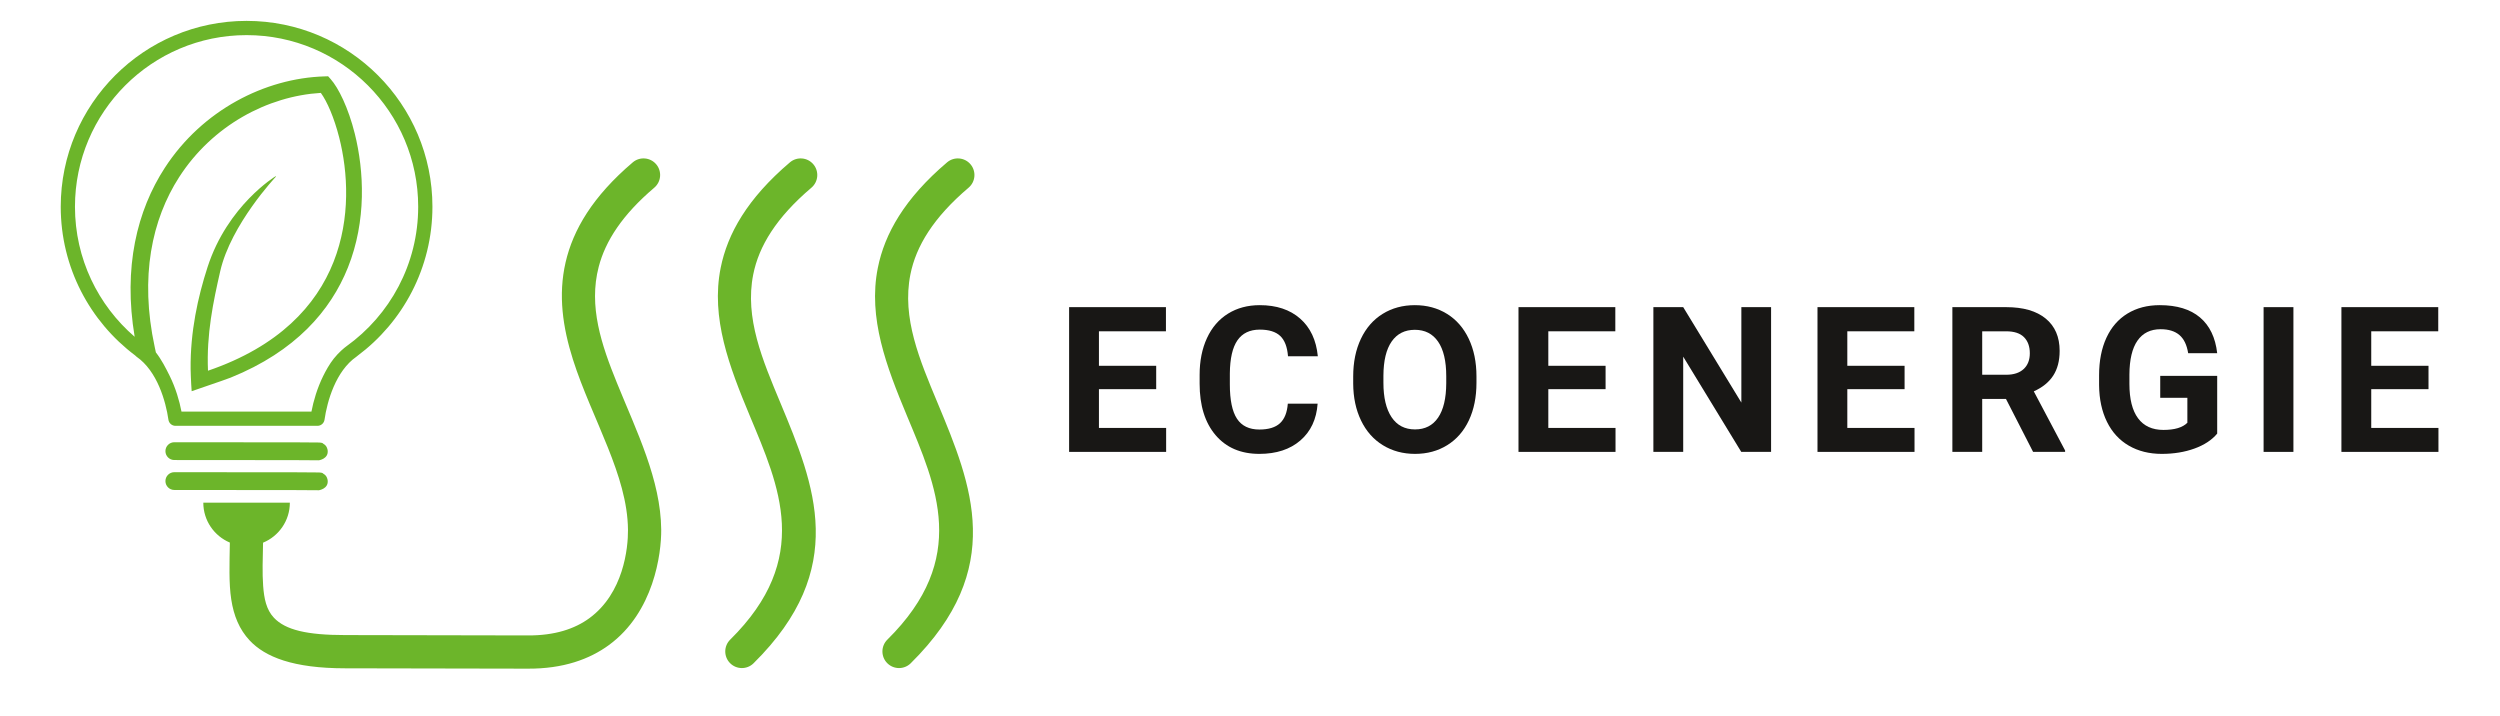
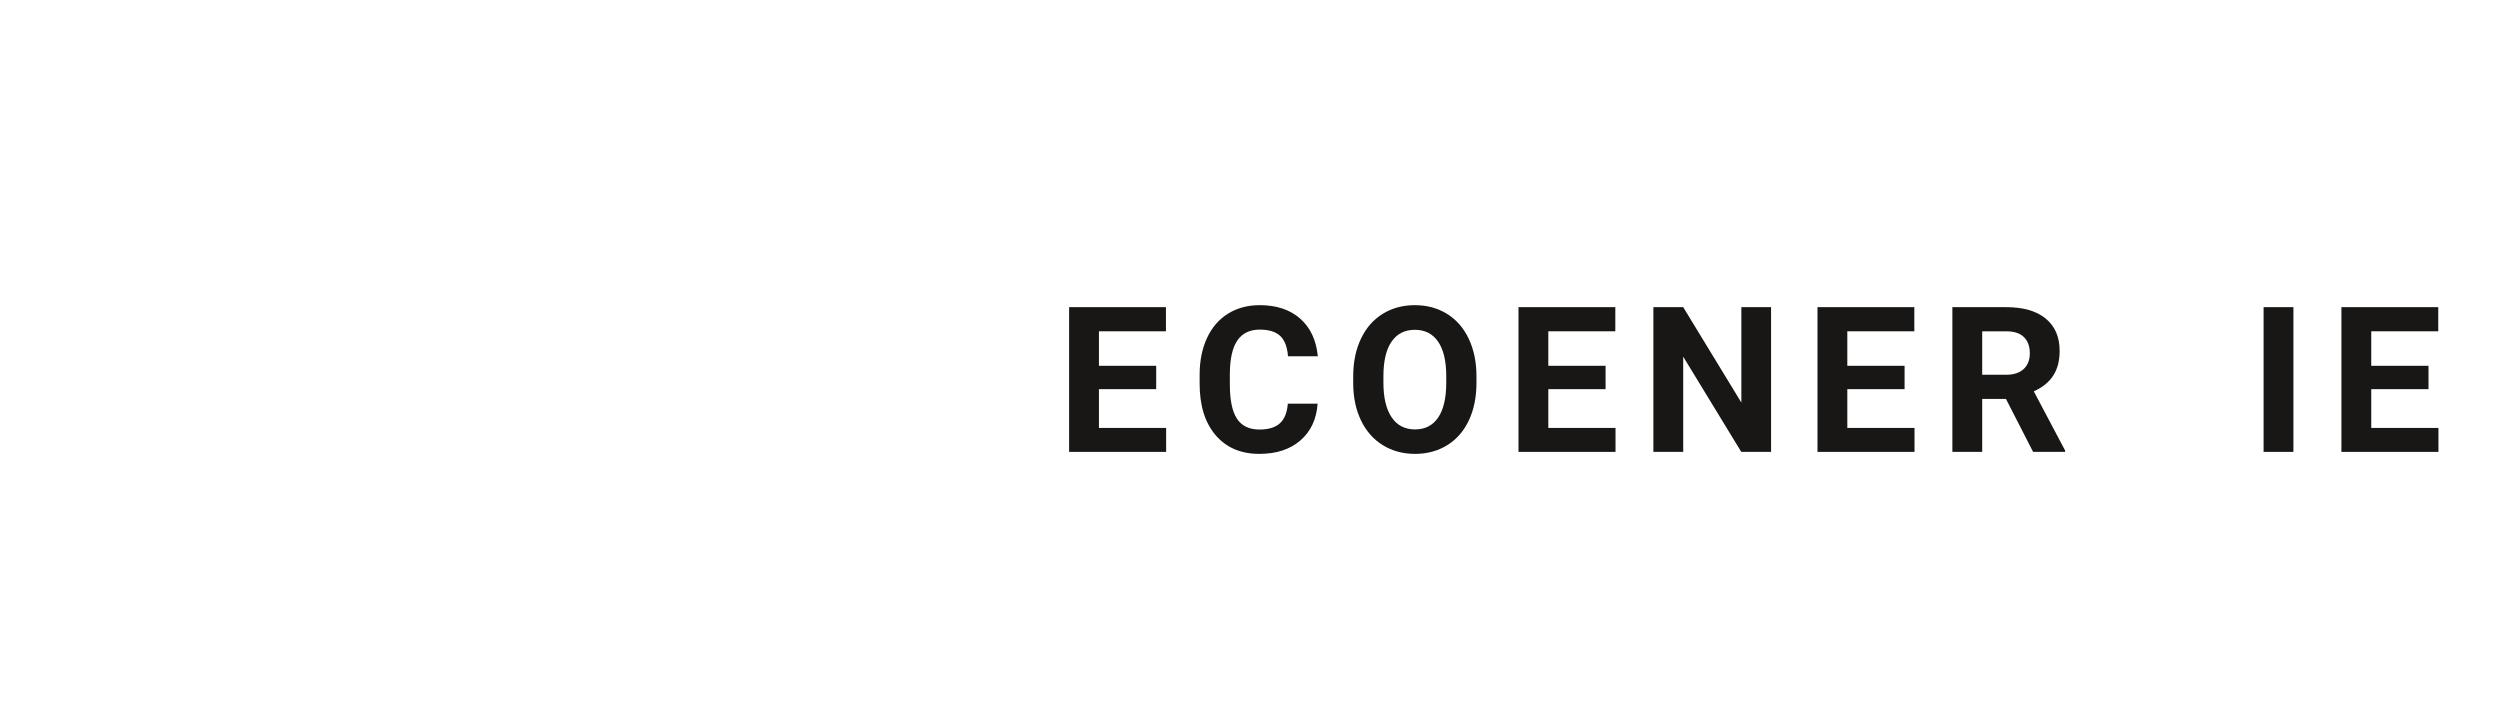
<svg xmlns="http://www.w3.org/2000/svg" width="100%" height="100%" viewBox="0 0 2926 838" version="1.1" xml:space="preserve" style="fill-rule:evenodd;clip-rule:evenodd;stroke-linejoin:round;stroke-miterlimit:2;">
  <rect x="0" y="0" width="2925.83" height="837.825" style="fill:none;" />
-   <path d="M269.017,635.023c-18.25,-7.657 -31.067,-25.694 -31.067,-46.724l50.648,-0l50.647,-0c0,21.146 -12.959,39.265 -31.369,46.849c-0.347,18.391 -1.027,35.407 0.11,50.576c1.116,14.884 3.649,27.742 12.579,37.251c13.431,14.301 38.607,20.318 83.4,20.318l0.017,-0c0,-0 207.539,0.378 213.623,0.418c31.646,0.207 55.044,-7.648 72.129,-20.135c40.054,-29.276 45.451,-82.002 45.258,-103.404c-0.294,-32.503 -10.8,-64.395 -23.455,-96.178c-13.742,-34.513 -30.091,-68.849 -41.021,-103.364c-11.858,-37.446 -17.393,-75.137 -8.587,-113.438c8.775,-38.164 31.734,-77.302 78.651,-117.165c8.178,-6.949 20.46,-5.951 27.408,2.228c6.949,8.178 5.951,20.459 -2.227,27.408c-37.286,31.679 -57.121,62.236 -65.039,92.606c-12.037,46.166 3.083,91.039 21.37,135.99c23.056,56.672 51.261,113.449 51.787,171.561c0.255,28.131 -8.55,96.673 -61.197,135.152c-22.644,16.55 -53.389,27.902 -95.332,27.627c-6.051,-0.04 -211.596,-0.414 -213.426,-0.417c-60.704,-0.004 -93.494,-13.193 -111.706,-32.584c-12.151,-12.938 -18.644,-29.025 -21.559,-47.976c-2.948,-19.165 -2.033,-41.707 -1.642,-66.599Zm104.132,-96.281c-0.225,-0 -0.449,-0.007 -0.67,-0.021c-3.645,-0.072 -17.133,-0.301 -168.447,-0.301c-5.749,0 -10.416,-4.667 -10.416,-10.416c-0,-5.749 4.667,-10.417 10.416,-10.417c161.808,-0 167.727,0.266 169.293,0.318c4.593,0.153 4.813,1.276 4.844,1.293c3.315,1.824 4.012,3.834 4.449,4.787c0.532,1.16 0.765,2.2 0.873,3.094c1.211,10.059 -10.342,11.663 -10.342,11.663Zm-0,35.051c-0.225,0 -0.449,-0.007 -0.67,-0.021c-3.645,-0.071 -17.133,-0.3 -168.447,-0.3c-5.749,-0 -10.416,-4.668 -10.416,-10.417c-0,-5.749 4.667,-10.416 10.416,-10.416c161.808,-0 167.727,0.266 169.293,0.318c4.593,0.153 4.813,1.276 4.844,1.292c3.315,1.824 4.012,3.834 4.449,4.787c0.532,1.161 0.765,2.201 0.873,3.095c1.211,10.058 -10.342,11.662 -10.342,11.662Zm-215.018,-157.827c-52.844,-39.698 -87.05,-102.892 -87.05,-174.012c-0,-120.051 97.466,-217.517 217.517,-217.517c120.051,-0 217.517,97.466 217.517,217.517c-0,71.515 -34.588,135.015 -87.933,174.671c-0.317,0.305 -0.662,0.588 -1.035,0.846c-24.225,16.768 -34.245,52.23 -37.334,73.76c-0.589,4.103 -4.104,7.15 -8.249,7.15l-166.199,0c-4.146,0 -7.661,-3.047 -8.249,-7.15c-3.09,-21.53 -13.109,-56.992 -37.334,-73.76c-0.63,-0.436 -1.182,-0.944 -1.651,-1.505Zm24.306,-3.517c6.483,8.269 11.654,18.351 16.211,27.582c6.978,14.134 11.365,29.179 13.763,41.683l152.107,0c2.389,-12.458 6.753,-27.438 13.686,-41.527c2.981,-6.057 7.42,-14.173 12.552,-20.59c5.837,-7.299 12.345,-12.626 14.605,-14.245c50.896,-36.451 84.087,-96.079 84.087,-163.398c-0,-110.853 -89.998,-200.851 -200.85,-200.851c-110.853,0 -200.851,89.998 -200.851,200.851c0,60.826 27.098,115.374 69.869,152.219c-13.601,-81.249 2.84,-147.809 35.278,-197.751c43.905,-67.597 117.305,-104.866 186.689,-107.012l4.457,-0.147l2.973,3.323c9.117,10.238 20.668,33.437 28.254,63.925c10.796,43.387 13.935,101.697 -8.089,156.666c-20.155,50.306 -61.251,98.071 -137.184,128.775c-10.232,3.971 -41.693,14.344 -45.662,15.914l-0.533,-8.227c-0.236,-5.176 -0.637,-12.114 -0.692,-17.772c-0.426,-43.585 8.403,-83.993 19.836,-119.301c23.428,-72.349 79.637,-106.331 79.637,-106.331l0.414,0.47c0,-0 -52.751,55.835 -65.266,110.836c-8.1,35.601 -16.19,73.459 -14.285,116.344c83.135,-28.428 126.818,-76.285 146.962,-127.375c20.155,-51.12 16.846,-105.206 6.639,-145.419c-5.974,-23.54 -14.182,-42.267 -21.531,-52.377c-62.118,3.732 -126.84,38.036 -165.811,98.576c-31.878,49.52 -46.368,116.546 -28.639,198.729l1.374,6.43Zm883.462,363.838c-7.635,7.542 -19.957,7.466 -27.498,-0.169c-7.542,-7.634 -7.467,-19.956 0.168,-27.498c96.252,-95.08 57.336,-179.419 22.875,-262.127c-23.906,-57.376 -45.748,-114.386 -34.036,-172.951c7.999,-39.994 31.221,-81.176 81.052,-123.515c8.179,-6.949 20.46,-5.951 27.408,2.228c6.949,8.178 5.951,20.459 -2.227,27.408c-41.23,35.031 -61.481,68.415 -68.099,101.506c-10.212,51.064 10.955,100.339 31.799,150.367c40.125,96.301 80.629,194.043 -31.442,304.751Zm-183.941,-0c-7.634,7.542 -19.956,7.466 -27.498,-0.169c-7.541,-7.634 -7.466,-19.956 0.169,-27.498c96.252,-95.08 57.336,-179.419 22.875,-262.127c-23.906,-57.376 -45.748,-114.386 -34.036,-172.951c7.998,-39.994 31.221,-81.176 81.052,-123.515c8.178,-6.949 20.46,-5.951 27.408,2.228c6.949,8.178 5.951,20.459 -2.227,27.408c-41.23,35.031 -61.481,68.415 -68.099,101.506c-10.213,51.064 10.955,100.339 31.799,150.367c40.125,96.301 80.629,194.043 -31.443,304.751Z" style="fill:#6cb52a;" />
  <g>
    <path d="M1353.21,455.475l-67.019,0l-0,45.378l78.654,-0l0,28.041l-113.56,-0l0,-169.41l113.328,-0l-0,28.274l-78.422,-0l-0,40.374l67.019,0l0,27.343Z" style="fill:#181715;fill-rule:nonzero;" />
    <path d="M1542.15,472.463c-1.319,18.228 -8.048,32.578 -20.187,43.05c-12.14,10.472 -28.138,15.708 -47.996,15.708c-21.719,-0 -38.804,-7.311 -51.253,-21.933c-12.45,-14.621 -18.675,-34.692 -18.675,-60.212l0,-10.356c0,-16.289 2.87,-30.639 8.61,-43.05c5.74,-12.411 13.943,-21.933 24.609,-28.565c10.666,-6.632 23.057,-9.948 37.175,-9.948c19.547,-0 35.293,5.236 47.239,15.708c11.945,10.471 18.849,25.171 20.711,44.097l-34.906,0c-0.853,-10.937 -3.898,-18.868 -9.134,-23.794c-5.236,-4.925 -13.206,-7.388 -23.91,-7.388c-11.636,-0 -20.343,4.169 -26.122,12.508c-5.779,8.338 -8.746,21.273 -8.901,38.803l0,12.799c0,18.306 2.773,31.687 8.32,40.142c5.546,8.455 14.292,12.682 26.237,12.682c10.782,0 18.83,-2.462 24.143,-7.388c5.314,-4.926 8.358,-12.547 9.134,-22.863l34.906,-0Z" style="fill:#181715;fill-rule:nonzero;" />
    <path d="M1728.06,448.029c-0,16.677 -2.948,31.298 -8.843,43.865c-5.895,12.566 -14.331,22.262 -25.307,29.088c-10.976,6.826 -23.561,10.239 -37.756,10.239c-14.04,-0 -26.568,-3.374 -37.582,-10.123c-11.015,-6.748 -19.548,-16.386 -25.598,-28.914c-6.05,-12.527 -9.114,-26.935 -9.192,-43.225l0,-8.377c0,-16.677 3.006,-31.357 9.017,-44.04c6.012,-12.682 14.506,-22.417 25.482,-29.204c10.976,-6.787 23.522,-10.181 37.64,-10.181c14.117,-0 26.664,3.394 37.64,10.181c10.976,6.787 19.47,16.522 25.481,29.204c6.012,12.683 9.018,27.324 9.018,43.924l-0,7.563Zm-35.372,-7.68c0,-17.763 -3.18,-31.26 -9.541,-40.491c-6.36,-9.23 -15.436,-13.846 -27.226,-13.846c-11.713,0 -20.75,4.558 -27.11,13.672c-6.361,9.114 -9.58,22.475 -9.658,40.083l0,8.262c0,17.297 3.181,30.717 9.541,40.258c6.361,9.541 15.514,14.311 27.46,14.311c11.712,0 20.71,-4.596 26.993,-13.788c6.283,-9.192 9.464,-22.592 9.541,-40.2l0,-8.261Z" style="fill:#181715;fill-rule:nonzero;" />
    <path d="M1879.17,455.475l-67.02,0l0,45.378l78.655,-0l0,28.041l-113.56,-0l-0,-169.41l113.327,-0l0,28.274l-78.422,-0l0,40.374l67.02,0l-0,27.343Z" style="fill:#181715;fill-rule:nonzero;" />
    <path d="M2072.88,528.894l-34.906,-0l-67.95,-111.466l0,111.466l-34.906,-0l0,-169.41l34.906,-0l68.067,111.699l-0,-111.699l34.789,-0l0,169.41Z" style="fill:#181715;fill-rule:nonzero;" />
    <path d="M2229.12,455.475l-67.02,0l0,45.378l78.655,-0l0,28.041l-113.56,-0l-0,-169.41l113.327,-0l0,28.274l-78.422,-0l0,40.374l67.02,0l-0,27.343Z" style="fill:#181715;fill-rule:nonzero;" />
    <path d="M2347.77,466.878l-27.808,-0l0,62.016l-34.906,-0l0,-169.41l62.947,-0c20.013,-0 35.449,4.46 46.309,13.381c10.859,8.92 16.289,21.525 16.289,37.814c-0,11.558 -2.502,21.196 -7.505,28.914c-5.003,7.718 -12.585,13.865 -22.747,18.442l36.651,69.23l0,1.629l-37.465,-0l-31.765,-62.016Zm-27.808,-28.274l28.157,-0c8.766,-0 15.553,-2.23 20.362,-6.69c4.809,-4.461 7.214,-10.608 7.214,-18.442c0,-7.99 -2.269,-14.273 -6.807,-18.849c-4.537,-4.577 -11.499,-6.865 -20.885,-6.865l-28.041,-0l0,50.846Z" style="fill:#181715;fill-rule:nonzero;" />
-     <path d="M2595,507.485c-6.283,7.524 -15.165,13.361 -26.645,17.511c-11.48,4.15 -24.201,6.225 -38.164,6.225c-14.66,-0 -27.517,-3.2 -38.57,-9.599c-11.054,-6.4 -19.587,-15.689 -25.598,-27.867c-6.012,-12.178 -9.095,-26.489 -9.25,-42.934l-0,-11.519c-0,-16.91 2.85,-31.551 8.552,-43.923c5.701,-12.372 13.923,-21.836 24.667,-28.39c10.743,-6.555 23.328,-9.832 37.756,-9.832c20.09,-0 35.798,4.79 47.123,14.369c11.325,9.58 18.035,23.523 20.129,41.829l-33.975,0c-1.551,-9.696 -4.984,-16.793 -10.297,-21.292c-5.314,-4.499 -12.625,-6.749 -21.933,-6.749c-11.868,0 -20.904,4.46 -27.11,13.381c-6.205,8.92 -9.347,22.184 -9.425,39.793l0,10.82c0,17.764 3.375,31.183 10.123,40.258c6.749,9.076 16.639,13.614 29.67,13.614c13.109,-0 22.456,-2.793 28.041,-8.378l0,-29.204l-31.764,-0l-0,-25.714l66.67,-0l0,67.601Z" style="fill:#181715;fill-rule:nonzero;" />
    <rect x="2649.31" y="359.484" width="34.906" height="169.41" style="fill:#181715;fill-rule:nonzero;" />
    <path d="M2842.32,455.475l-67.02,0l0,45.378l78.655,-0l0,28.041l-113.56,-0l-0,-169.41l113.327,-0l0,28.274l-78.422,-0l0,40.374l67.02,0l-0,27.343Z" style="fill:#181715;fill-rule:nonzero;" />
  </g>
</svg>